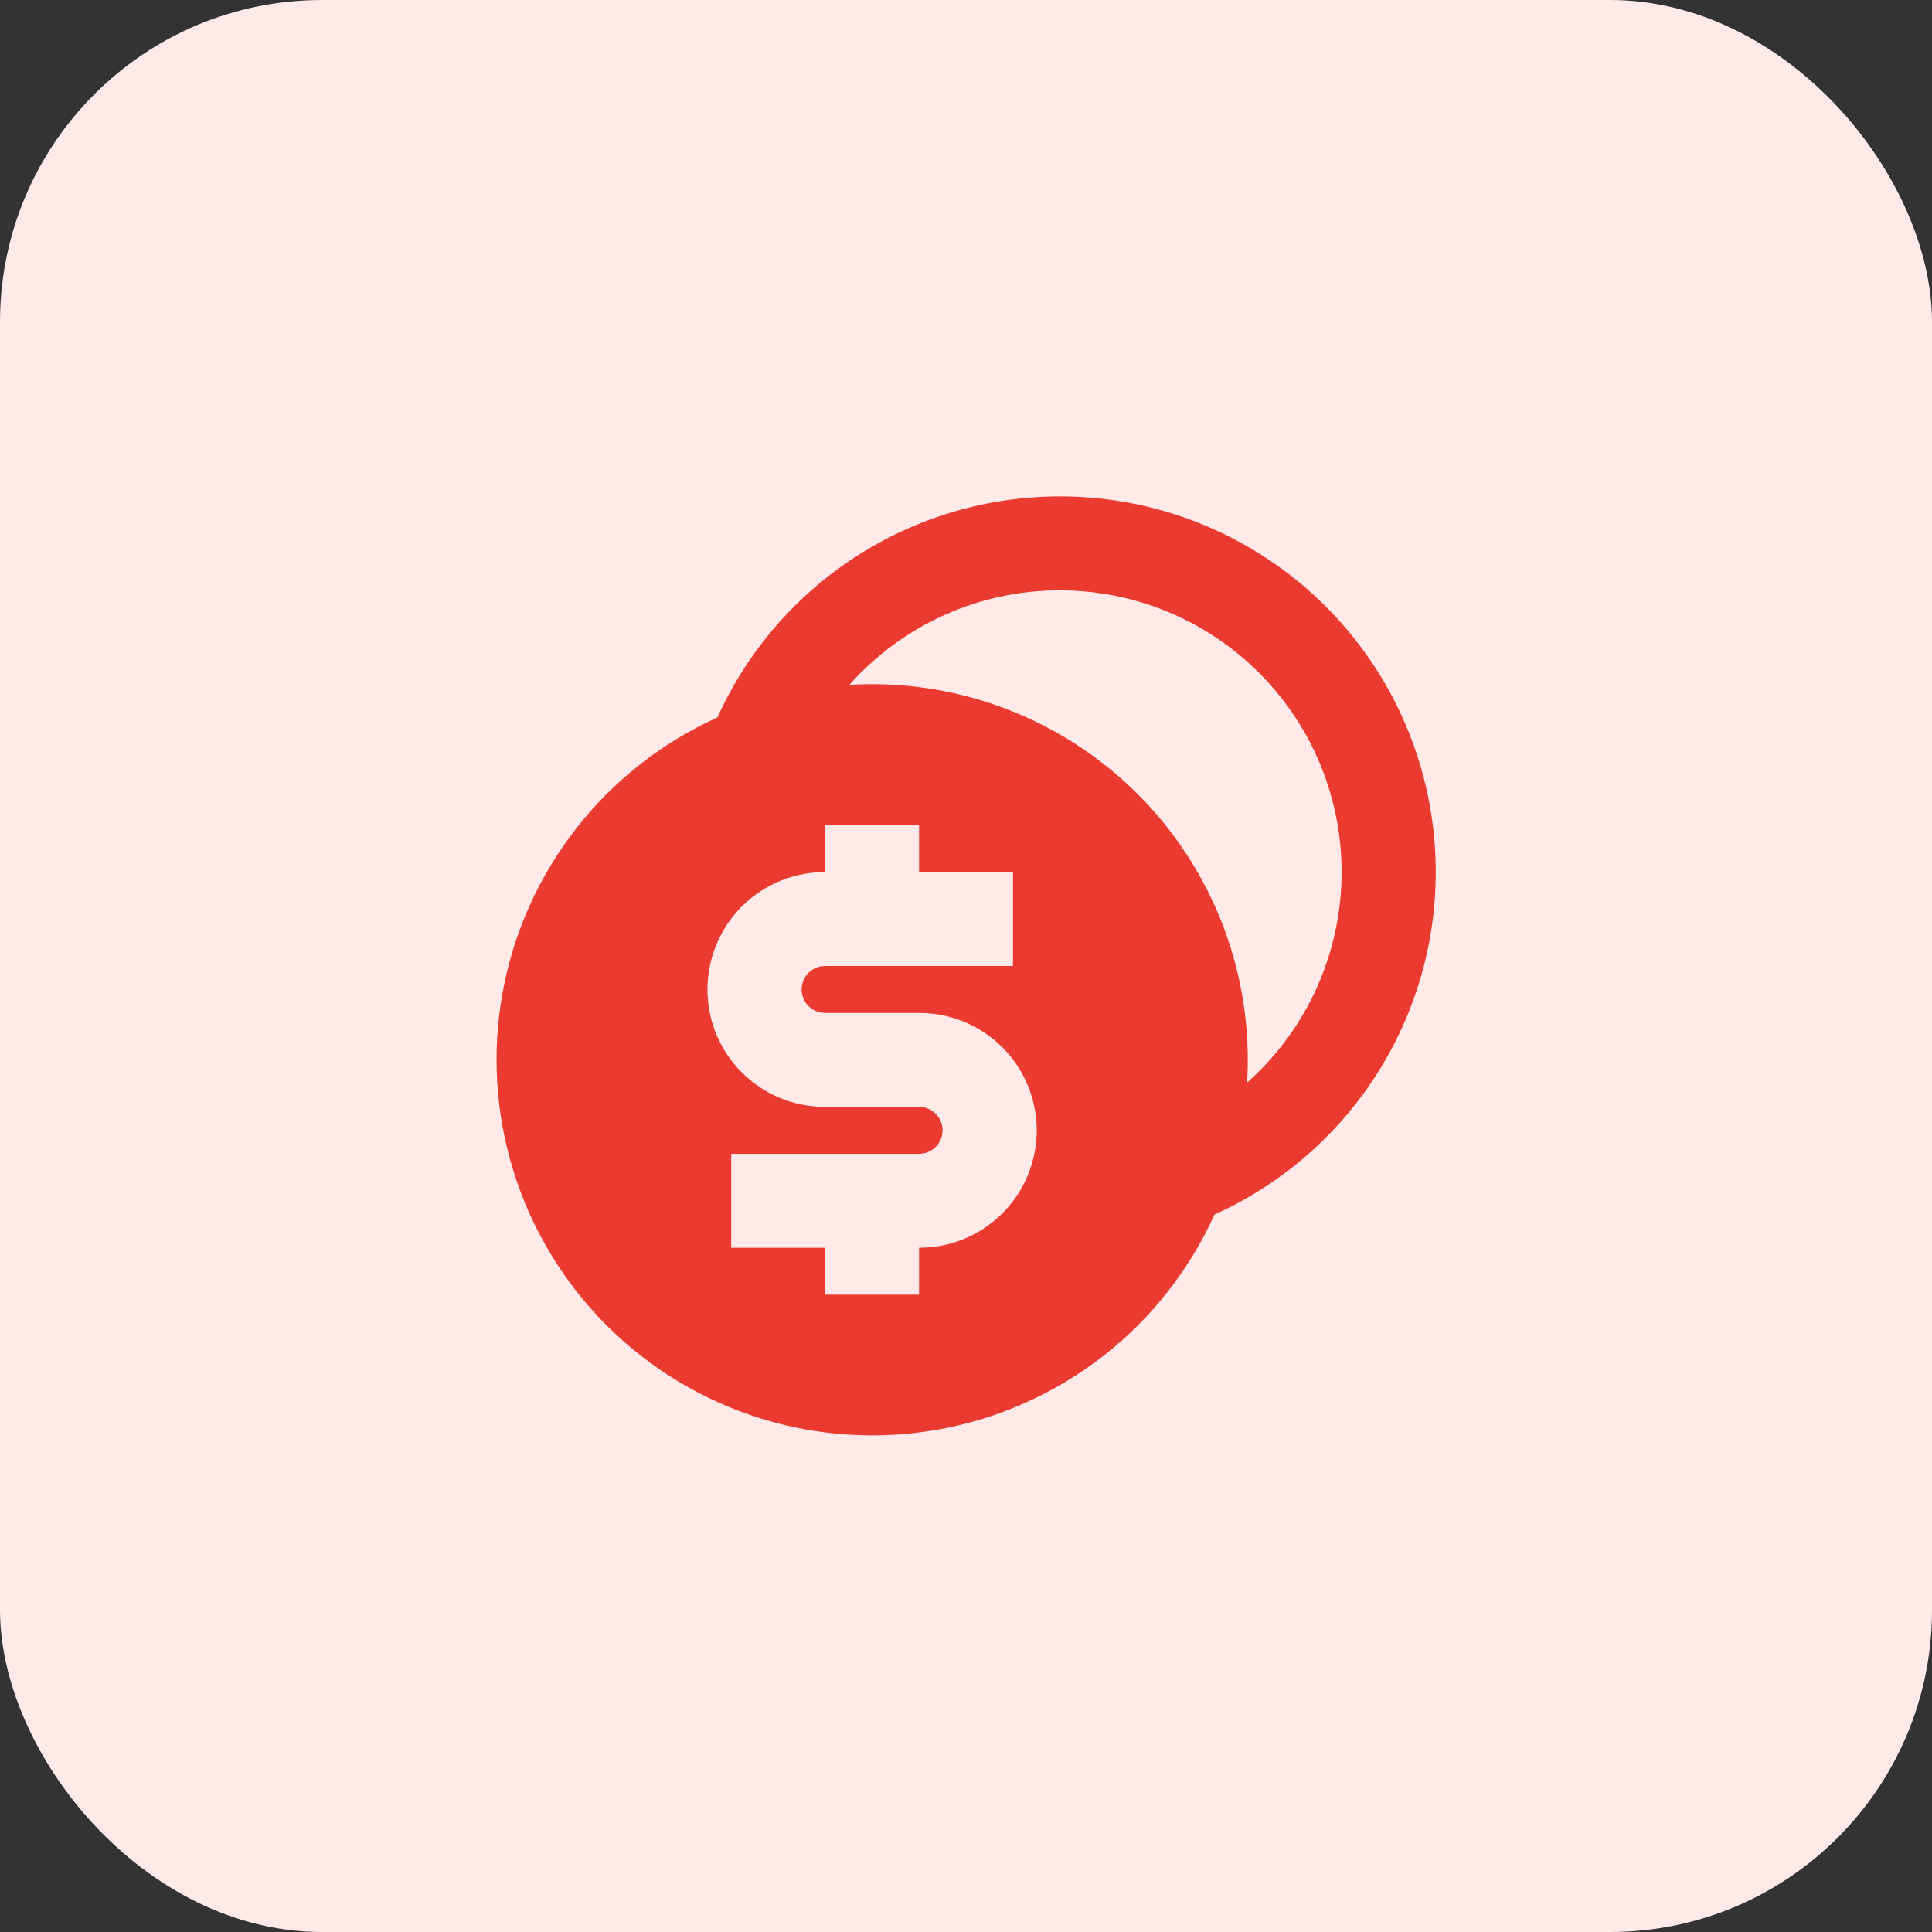
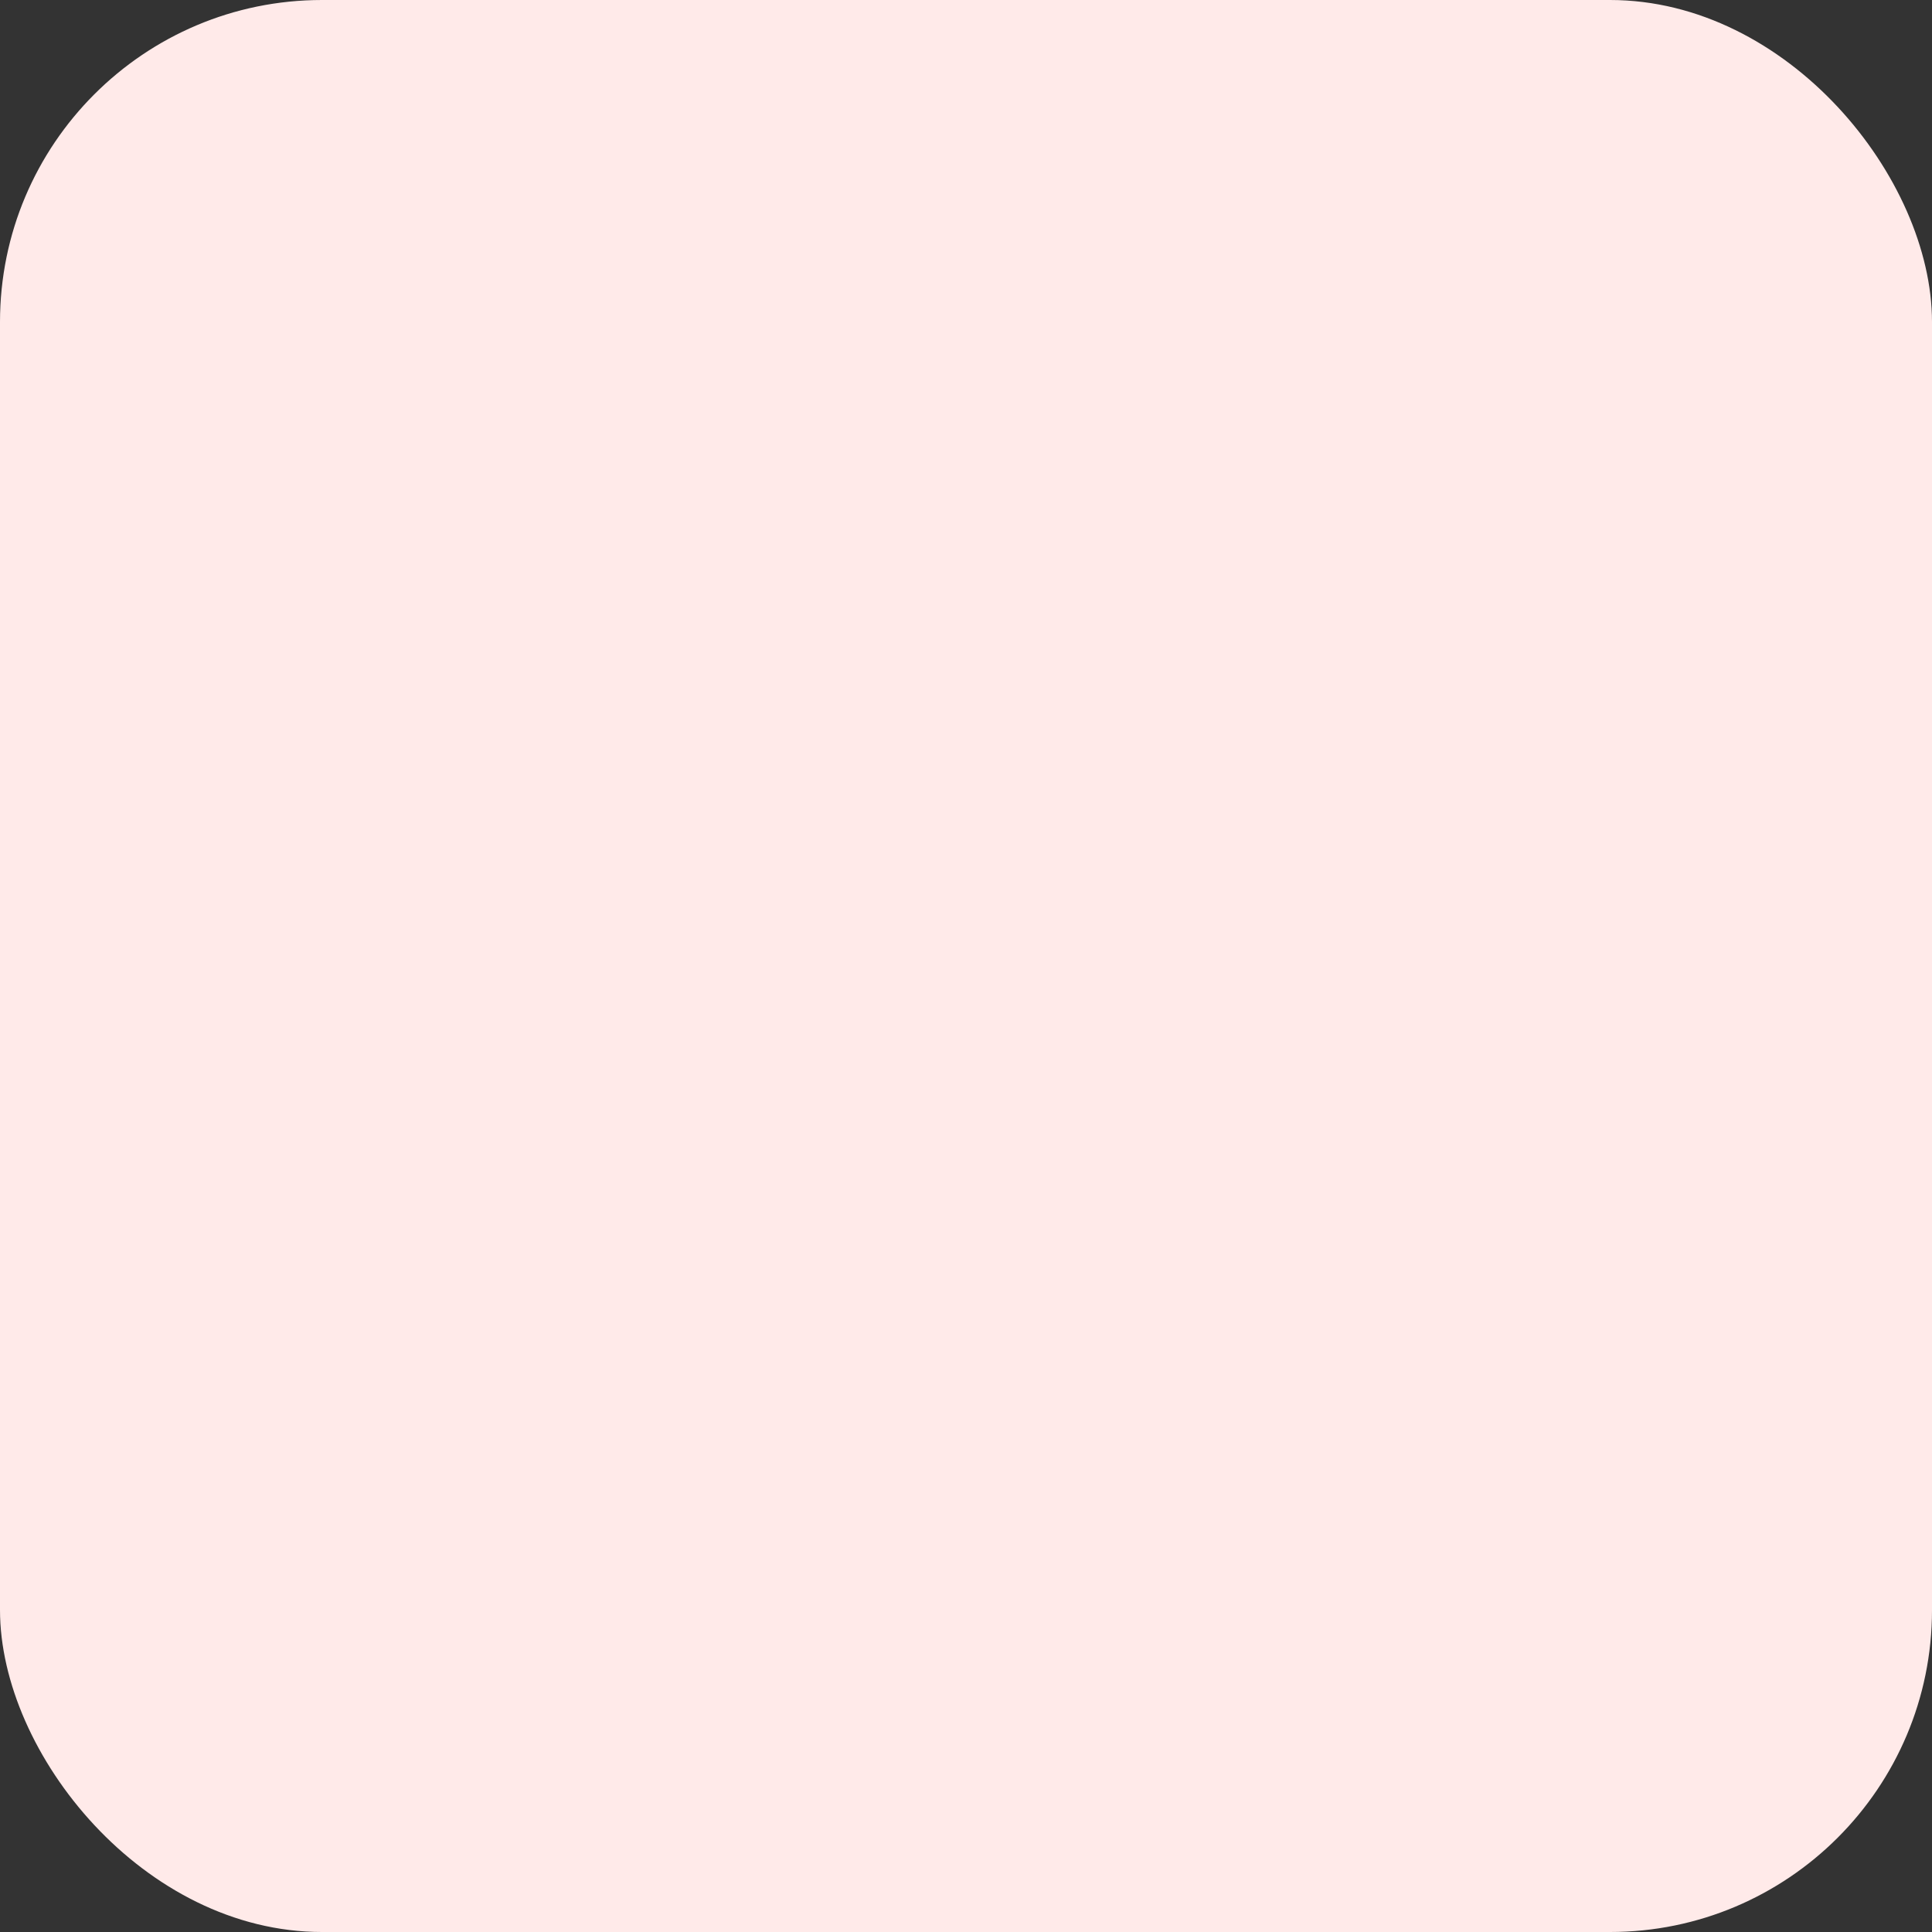
<svg xmlns="http://www.w3.org/2000/svg" width="48" height="48" viewBox="0 0 48 48" fill="none">
  <rect x="0" y="0" width="48" height="48" fill="#333333" stroke="none" />
  <rect width="48" height="48" rx="8" fill="#FFEAE9" />
-   <path d="M26.334 12.333C28.468 12.332 30.539 13.063 32.2 14.404C33.862 15.745 35.013 17.615 35.462 19.703C35.911 21.79 35.632 23.968 34.669 25.874C33.707 27.779 32.12 29.298 30.174 30.175C29.552 31.551 28.606 32.755 27.416 33.684C26.226 34.613 24.829 35.24 23.344 35.511C21.859 35.781 20.33 35.688 18.889 35.238C17.448 34.788 16.138 33.996 15.071 32.928C14.003 31.861 13.211 30.551 12.761 29.11C12.311 27.669 12.217 26.14 12.488 24.655C12.759 23.17 13.386 21.773 14.315 20.583C15.244 19.393 16.448 18.447 17.824 17.825C18.564 16.188 19.76 14.799 21.269 13.825C22.779 12.851 24.537 12.333 26.334 12.333V12.333ZM22.834 20.5H20.5V21.667C19.742 21.665 19.013 21.958 18.467 22.485C17.922 23.012 17.603 23.73 17.578 24.488C17.553 25.245 17.824 25.983 18.334 26.544C18.844 27.106 19.552 27.446 20.309 27.494L20.5 27.5H22.834L22.939 27.509C23.073 27.534 23.195 27.605 23.282 27.709C23.37 27.814 23.418 27.947 23.418 28.083C23.418 28.22 23.37 28.352 23.282 28.457C23.195 28.562 23.073 28.633 22.939 28.657L22.834 28.667H18.167V31H20.5V32.167H22.834V31C23.592 31.002 24.321 30.708 24.866 30.182C25.412 29.655 25.731 28.937 25.756 28.179C25.78 27.421 25.509 26.684 25 26.122C24.49 25.561 23.782 25.22 23.025 25.172L22.834 25.167H20.5L20.395 25.157C20.261 25.133 20.139 25.062 20.051 24.957C19.964 24.852 19.916 24.72 19.916 24.583C19.916 24.447 19.964 24.314 20.051 24.209C20.139 24.105 20.261 24.034 20.395 24.009L20.5 24H25.167V21.667H22.834V20.5ZM26.334 14.667C25.345 14.665 24.367 14.874 23.466 15.279C22.564 15.684 21.758 16.276 21.102 17.015C22.421 16.935 23.741 17.136 24.977 17.604C26.212 18.073 27.334 18.798 28.268 19.732C29.202 20.666 29.927 21.788 30.395 23.023C30.863 24.259 31.064 25.579 30.984 26.898C32.044 25.955 32.794 24.712 33.131 23.333C33.469 21.954 33.38 20.506 32.876 19.179C32.371 17.852 31.476 16.71 30.307 15.904C29.139 15.098 27.753 14.667 26.334 14.667V14.667Z" fill="#EB3B30" />
</svg>